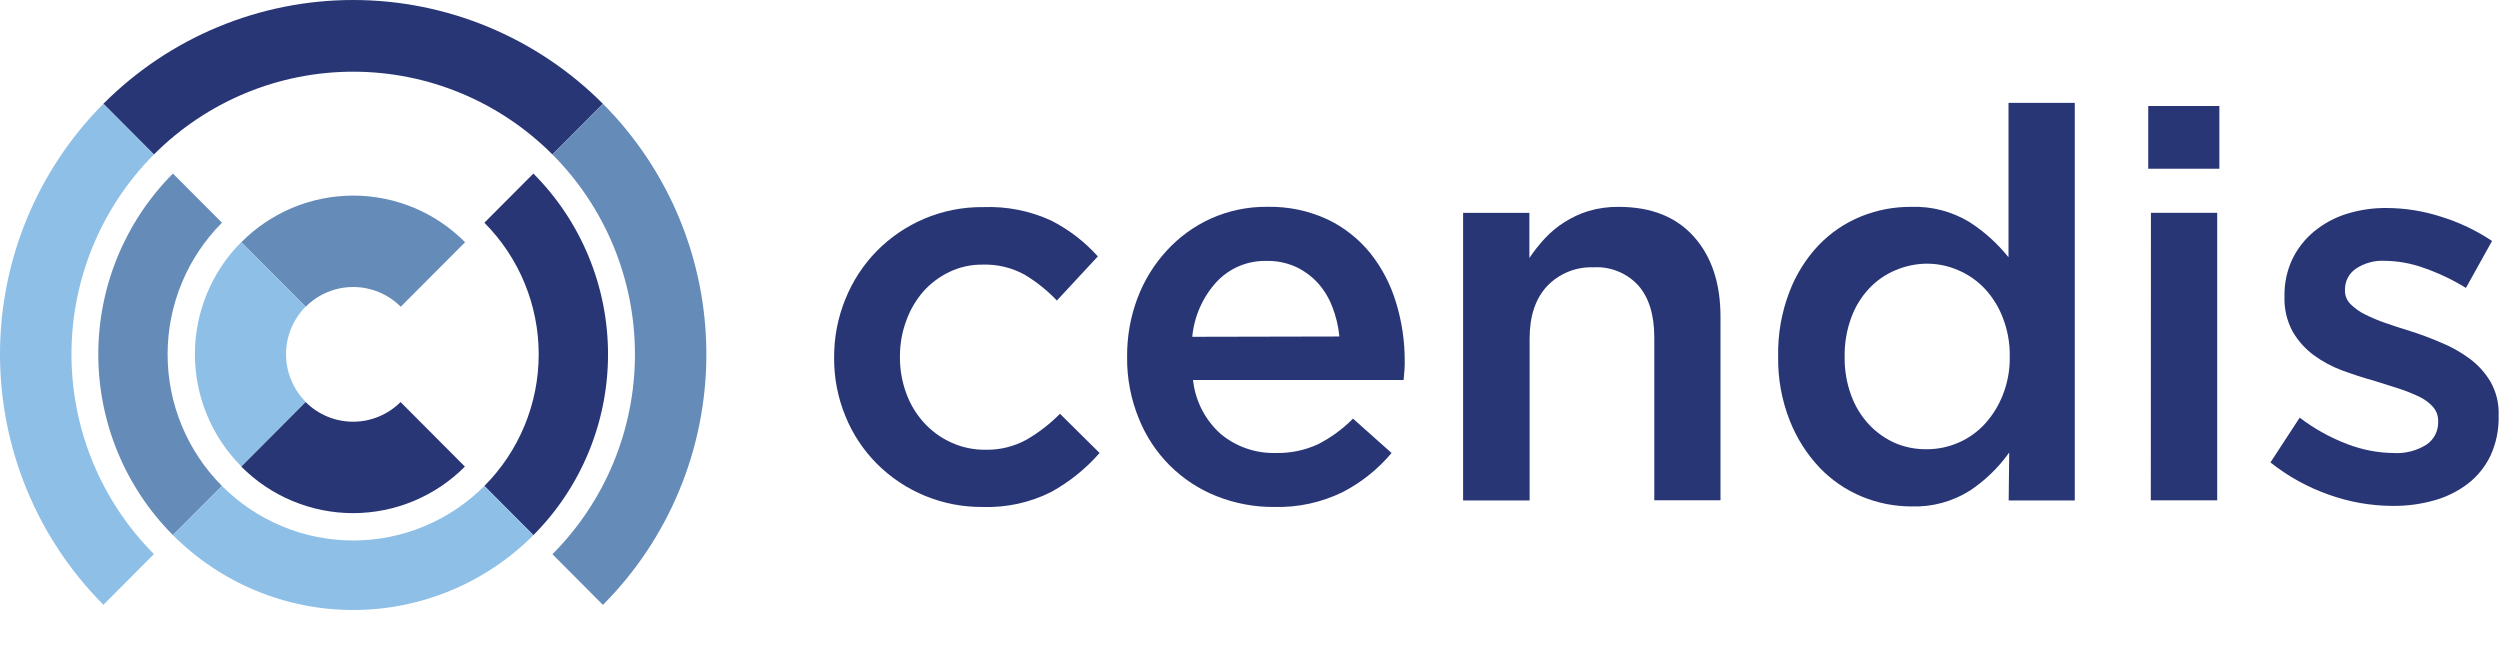
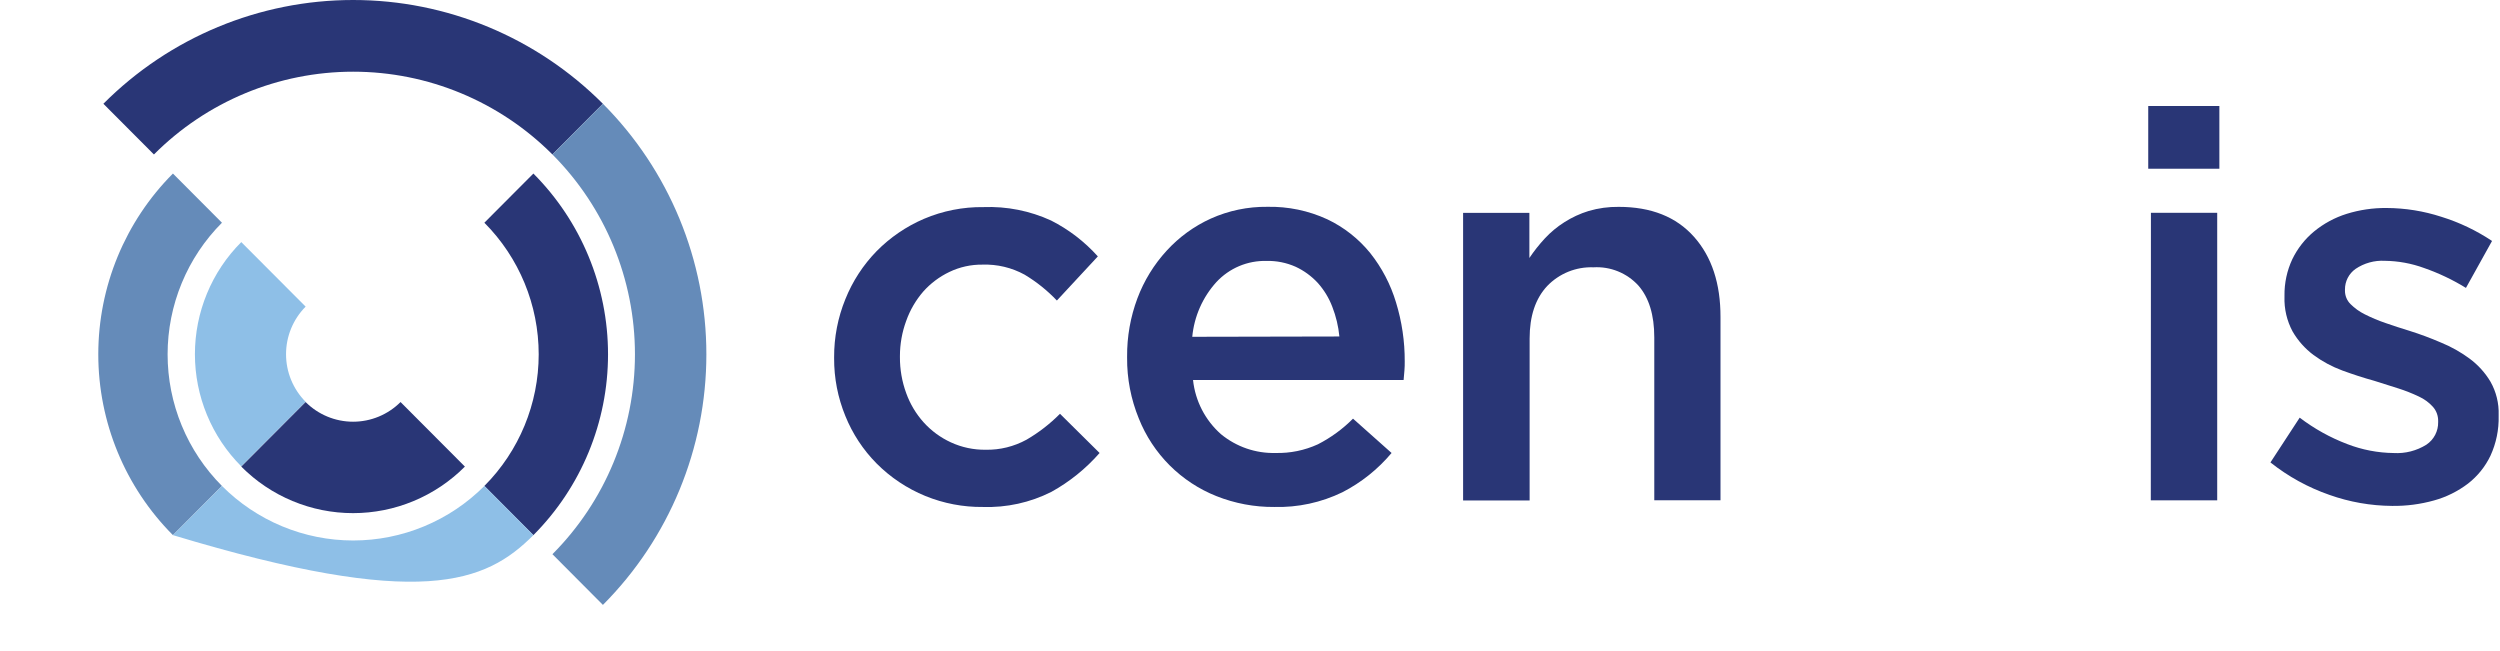
<svg xmlns="http://www.w3.org/2000/svg" width="146" height="38" viewBox="0 0 146 38" fill="none">
  <path d="M28.287 28.38L31.15 31.252C33.941 28.451 35.509 24.653 35.509 20.693C35.509 16.733 33.941 12.936 31.15 10.135L28.287 13.007C30.319 15.046 31.46 17.811 31.46 20.693C31.46 23.576 30.319 26.341 28.287 28.38Z" fill="#293676" />
  <path d="M12.962 13.007L10.099 10.135C7.308 12.936 5.74 16.733 5.74 20.693C5.74 24.653 7.308 28.451 10.099 31.252L12.962 28.38C11.956 27.37 11.157 26.172 10.613 24.853C10.068 23.534 9.788 22.121 9.788 20.693C9.788 19.266 10.068 17.852 10.613 16.533C11.157 15.214 11.956 14.016 12.962 13.007Z" fill="#658BB9" />
-   <path d="M31.151 31.252L28.288 28.38C27.282 29.389 26.087 30.19 24.772 30.736C23.457 31.283 22.048 31.564 20.625 31.564C19.202 31.564 17.793 31.283 16.478 30.736C15.163 30.19 13.969 29.389 12.963 28.38L10.1 31.252C12.892 34.051 16.678 35.624 20.625 35.624C24.573 35.624 28.359 34.051 31.151 31.252Z" fill="#8EBFE7" />
+   <path d="M31.151 31.252L28.288 28.38C27.282 29.389 26.087 30.19 24.772 30.736C23.457 31.283 22.048 31.564 20.625 31.564C19.202 31.564 17.793 31.283 16.478 30.736C15.163 30.19 13.969 29.389 12.963 28.38L10.1 31.252C24.573 35.624 28.359 34.051 31.151 31.252Z" fill="#8EBFE7" />
  <path d="M8.989 9.021C12.075 5.926 16.26 4.187 20.625 4.187C24.989 4.187 29.174 5.926 32.261 9.021L35.209 6.06C31.34 2.18 26.094 0 20.623 0C15.152 0 9.906 2.18 6.037 6.06L8.989 9.021Z" fill="#293676" />
-   <path d="M8.99 9.021L6.039 6.06C2.172 9.941 0 15.203 0 20.69C0 26.176 2.172 31.438 6.039 35.319L8.99 32.358C5.906 29.263 4.174 25.066 4.174 20.69C4.174 16.314 5.906 12.117 8.99 9.021Z" fill="#8EBFE7" />
  <path d="M32.262 32.365L35.21 35.326C39.079 31.445 41.252 26.181 41.252 20.693C41.252 15.205 39.079 9.941 35.21 6.06L32.262 9.021C35.348 12.117 37.081 16.315 37.081 20.693C37.081 25.071 35.348 29.27 32.262 32.365Z" fill="#658BB9" />
-   <path d="M14.094 14.145L17.852 17.914C18.216 17.548 18.649 17.258 19.125 17.061C19.601 16.863 20.112 16.761 20.627 16.761C21.143 16.761 21.653 16.863 22.13 17.061C22.606 17.258 23.039 17.548 23.403 17.914L27.161 14.145C26.304 13.282 25.286 12.598 24.165 12.13C23.044 11.664 21.841 11.423 20.627 11.423C19.413 11.423 18.211 11.664 17.09 12.13C15.969 12.598 14.951 13.282 14.094 14.145Z" fill="#658BB9" />
  <path d="M17.849 17.907L14.091 14.138C13.232 14.997 12.551 16.018 12.087 17.142C11.622 18.265 11.383 19.47 11.383 20.686C11.383 21.903 11.622 23.108 12.087 24.231C12.551 25.355 13.232 26.376 14.091 27.235L17.849 23.466C17.116 22.727 16.705 21.728 16.705 20.686C16.705 19.645 17.116 18.646 17.849 17.907Z" fill="#8EBFE7" />
  <path d="M17.848 23.479L14.09 27.249C14.947 28.11 15.964 28.794 17.085 29.26C18.206 29.727 19.407 29.967 20.62 29.967C21.833 29.967 23.035 29.727 24.155 29.26C25.276 28.794 26.294 28.11 27.15 27.249L23.392 23.479C22.656 24.215 21.659 24.628 20.62 24.628C19.581 24.628 18.584 24.215 17.848 23.479Z" fill="#293676" />
  <path d="M57.401 29.607C56.249 29.619 55.106 29.401 54.039 28.965C52.973 28.528 52.004 27.882 51.19 27.064C50.406 26.271 49.787 25.33 49.369 24.295C48.93 23.226 48.707 22.079 48.713 20.923V20.861C48.708 19.699 48.931 18.548 49.369 17.472C49.788 16.428 50.406 15.477 51.19 14.672C51.982 13.867 52.923 13.225 53.96 12.78C55.057 12.313 56.24 12.08 57.431 12.095C58.791 12.042 60.143 12.31 61.381 12.877C62.413 13.4 63.34 14.111 64.114 14.974L61.722 17.551C61.164 16.964 60.53 16.456 59.837 16.04C59.083 15.627 58.234 15.425 57.377 15.454C56.708 15.446 56.047 15.592 55.443 15.882C54.864 16.158 54.346 16.547 53.919 17.026C53.483 17.53 53.145 18.111 52.922 18.74C52.679 19.398 52.556 20.094 52.556 20.796V20.861C52.553 21.576 52.676 22.287 52.922 22.958C53.149 23.591 53.497 24.173 53.947 24.672C54.391 25.163 54.931 25.558 55.532 25.834C56.168 26.127 56.861 26.274 57.561 26.265C58.396 26.282 59.22 26.078 59.953 25.676C60.666 25.261 61.322 24.752 61.903 24.165L64.216 26.454C63.414 27.371 62.459 28.141 61.394 28.729C60.157 29.351 58.784 29.653 57.401 29.607Z" fill="#293676" />
  <path d="M74.415 29.607C73.259 29.616 72.113 29.4 71.039 28.973C70.016 28.566 69.086 27.955 68.306 27.175C67.527 26.395 66.914 25.464 66.506 24.439C66.046 23.314 65.813 22.108 65.823 20.892V20.827C65.814 19.665 66.017 18.512 66.424 17.424C66.81 16.395 67.39 15.45 68.132 14.641C68.858 13.847 69.736 13.208 70.715 12.764C71.751 12.299 72.876 12.065 74.011 12.078C75.22 12.052 76.418 12.301 77.516 12.808C78.489 13.27 79.345 13.945 80.024 14.782C80.703 15.637 81.213 16.614 81.527 17.66C81.87 18.778 82.042 19.942 82.036 21.111C82.036 21.279 82.036 21.454 82.019 21.636C82.002 21.817 81.992 22.002 81.971 22.191H69.673C69.802 23.414 70.385 24.544 71.306 25.357C72.203 26.095 73.334 26.484 74.493 26.454C75.345 26.475 76.191 26.302 76.966 25.947C77.724 25.559 78.416 25.054 79.016 24.449L81.268 26.454C80.473 27.402 79.497 28.181 78.398 28.747C77.158 29.349 75.792 29.644 74.415 29.607ZM78.22 19.651C78.163 19.057 78.024 18.474 77.807 17.918C77.611 17.401 77.321 16.926 76.953 16.516C76.589 16.124 76.153 15.806 75.668 15.58C75.131 15.341 74.548 15.224 73.96 15.238C73.414 15.225 72.871 15.328 72.368 15.54C71.864 15.753 71.412 16.07 71.039 16.471C70.236 17.355 69.74 18.478 69.628 19.669L78.22 19.651Z" fill="#293676" />
  <path d="M85.445 12.431H89.316V15.066C89.586 14.663 89.888 14.281 90.218 13.925C90.555 13.562 90.937 13.244 91.356 12.979C91.797 12.697 92.275 12.475 92.777 12.321C93.347 12.154 93.939 12.073 94.533 12.081C96.428 12.081 97.893 12.664 98.929 13.829C99.966 14.994 100.482 16.56 100.477 18.527V29.216H96.61V19.706C96.61 18.393 96.3 17.382 95.68 16.674C95.349 16.312 94.942 16.03 94.488 15.846C94.034 15.662 93.545 15.582 93.057 15.611C92.555 15.592 92.055 15.68 91.589 15.868C91.124 16.057 90.703 16.342 90.355 16.704C89.671 17.438 89.33 18.456 89.33 19.768V29.226H85.445V12.431Z" fill="#293676" />
-   <path d="M111.629 29.576C110.639 29.576 109.658 29.382 108.742 29.004C107.81 28.619 106.968 28.045 106.269 27.317C105.52 26.523 104.928 25.593 104.527 24.576C104.058 23.392 103.826 22.128 103.843 20.854V20.789C103.821 19.518 104.041 18.255 104.493 17.068C104.876 16.05 105.457 15.118 106.201 14.326C106.901 13.595 107.747 13.02 108.684 12.64C109.611 12.263 110.602 12.073 111.602 12.082C112.803 12.036 113.99 12.345 115.018 12.969C115.884 13.526 116.653 14.22 117.297 15.025V6.006H121.167V29.226H117.307L117.338 26.427C116.714 27.305 115.935 28.06 115.039 28.654C114.019 29.296 112.832 29.617 111.629 29.576ZM112.531 26.235C113.162 26.235 113.786 26.106 114.366 25.854C114.953 25.603 115.48 25.229 115.913 24.758C116.369 24.258 116.728 23.676 116.972 23.044C117.245 22.346 117.38 21.601 117.369 20.851V20.786C117.379 20.03 117.244 19.28 116.972 18.576C116.734 17.94 116.374 17.358 115.913 16.862C115.477 16.399 114.95 16.032 114.366 15.783C113.787 15.528 113.162 15.398 112.531 15.399C111.895 15.402 111.267 15.534 110.683 15.786C110.104 16.03 109.583 16.393 109.152 16.852C108.692 17.346 108.336 17.929 108.107 18.565C107.846 19.283 107.717 20.042 107.728 20.806V20.872C107.718 21.625 107.847 22.375 108.107 23.082C108.336 23.718 108.691 24.301 109.152 24.795C109.585 25.256 110.105 25.624 110.683 25.878C111.268 26.124 111.897 26.245 112.531 26.235Z" fill="#293676" />
  <path d="M125.457 6.191H129.611V9.854H125.457V6.191ZM125.614 12.428H129.485V29.219H125.607L125.614 12.428Z" fill="#293676" />
  <path d="M139.7 29.545C138.452 29.537 137.214 29.319 136.037 28.901C134.791 28.468 133.627 27.827 132.594 27.006L134.302 24.391C135.148 25.035 136.082 25.555 137.076 25.933C137.942 26.268 138.86 26.446 139.788 26.457C140.463 26.497 141.132 26.326 141.705 25.967C141.92 25.823 142.095 25.626 142.215 25.395C142.334 25.165 142.394 24.908 142.388 24.648V24.586C142.393 24.283 142.285 23.988 142.084 23.76C141.854 23.505 141.573 23.3 141.261 23.157C140.87 22.971 140.467 22.812 140.055 22.681C139.601 22.534 139.133 22.386 138.644 22.235C138.032 22.067 137.414 21.865 136.789 21.636C136.189 21.414 135.623 21.11 135.108 20.731C134.614 20.361 134.199 19.895 133.889 19.36C133.554 18.737 133.39 18.036 133.414 17.328V17.263C133.404 16.529 133.56 15.803 133.871 15.138C134.173 14.512 134.607 13.959 135.142 13.517C135.705 13.055 136.351 12.706 137.045 12.489C137.799 12.255 138.585 12.139 139.375 12.147C140.462 12.151 141.542 12.325 142.576 12.661C143.625 12.986 144.621 13.462 145.535 14.072L144.011 16.814C143.241 16.339 142.422 15.95 141.568 15.652C140.832 15.383 140.056 15.241 139.273 15.231C138.667 15.198 138.068 15.364 137.564 15.704C137.372 15.84 137.215 16.02 137.107 16.23C136.999 16.441 136.944 16.674 136.946 16.91V16.975C136.945 17.119 136.973 17.262 137.027 17.396C137.082 17.529 137.162 17.651 137.264 17.753C137.509 17.999 137.793 18.203 138.104 18.356C138.494 18.553 138.897 18.723 139.31 18.863C139.765 19.021 140.233 19.175 140.721 19.323C141.331 19.514 141.944 19.743 142.559 20.008C143.15 20.249 143.709 20.564 144.223 20.943C144.716 21.307 145.132 21.766 145.446 22.294C145.779 22.883 145.943 23.553 145.921 24.23V24.291C145.941 25.09 145.778 25.882 145.446 26.608C145.141 27.249 144.69 27.809 144.131 28.243C143.537 28.694 142.864 29.028 142.146 29.226C141.35 29.449 140.526 29.556 139.7 29.545Z" fill="#293676" />
</svg>